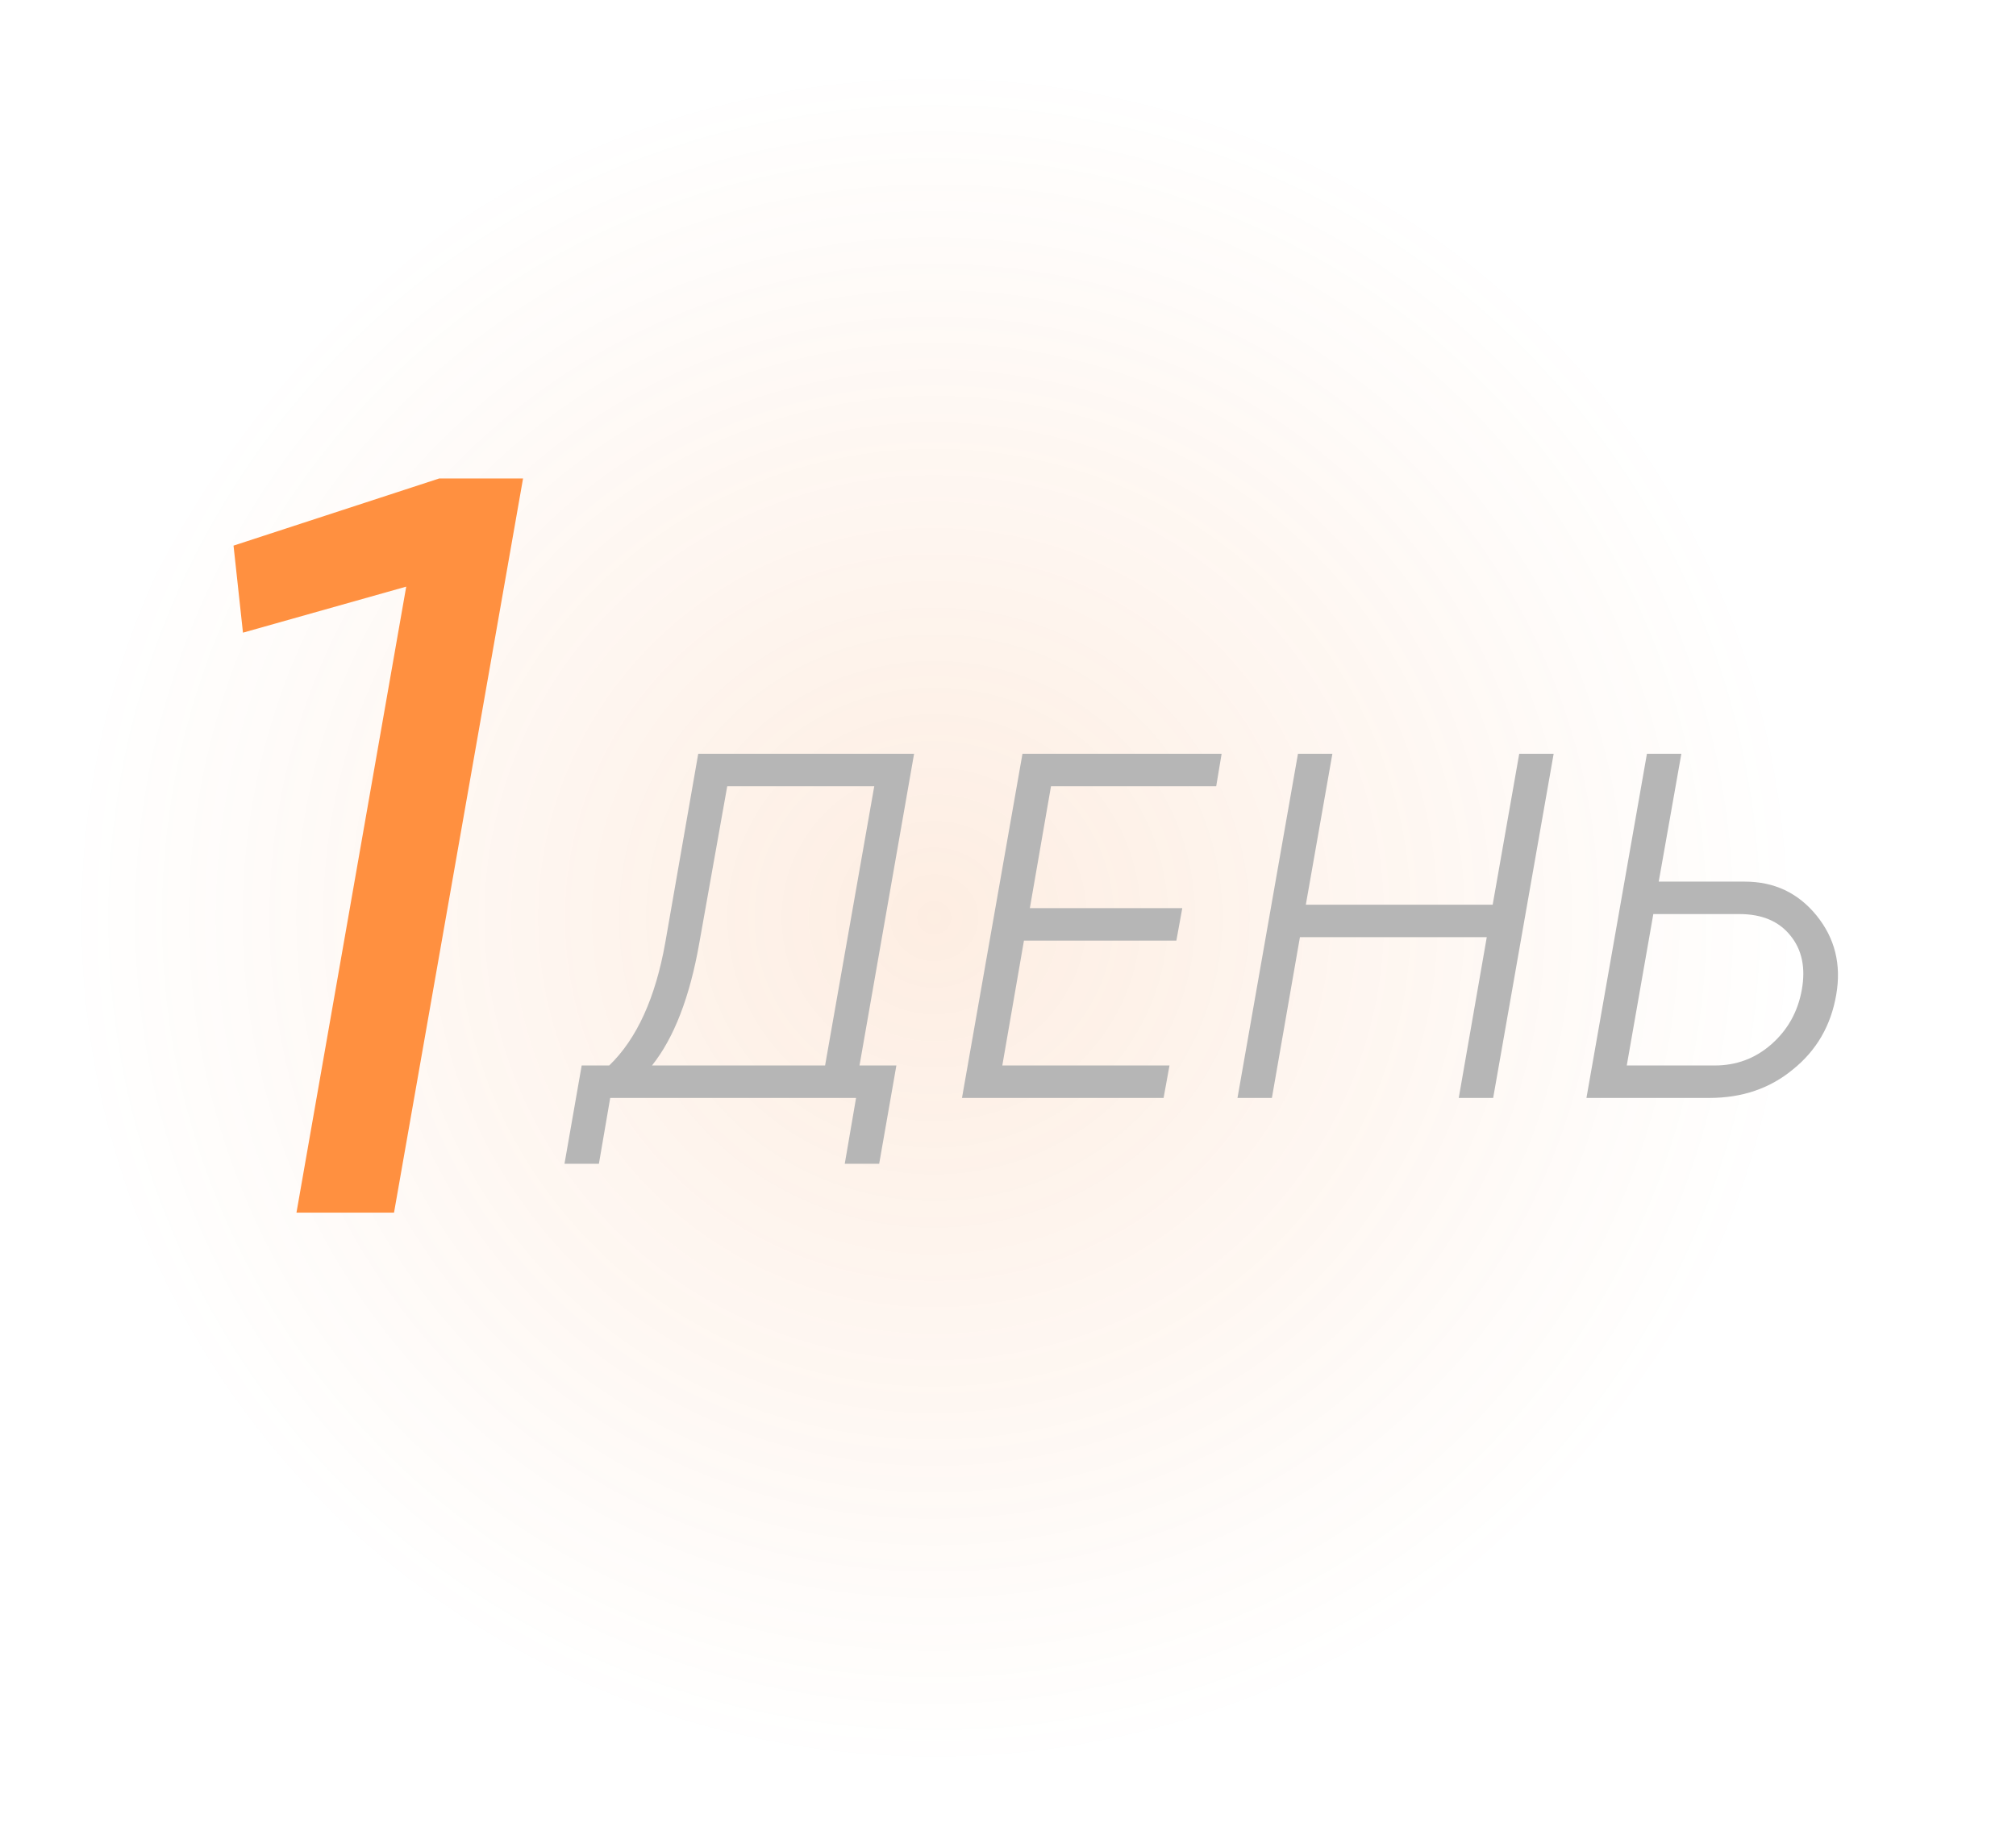
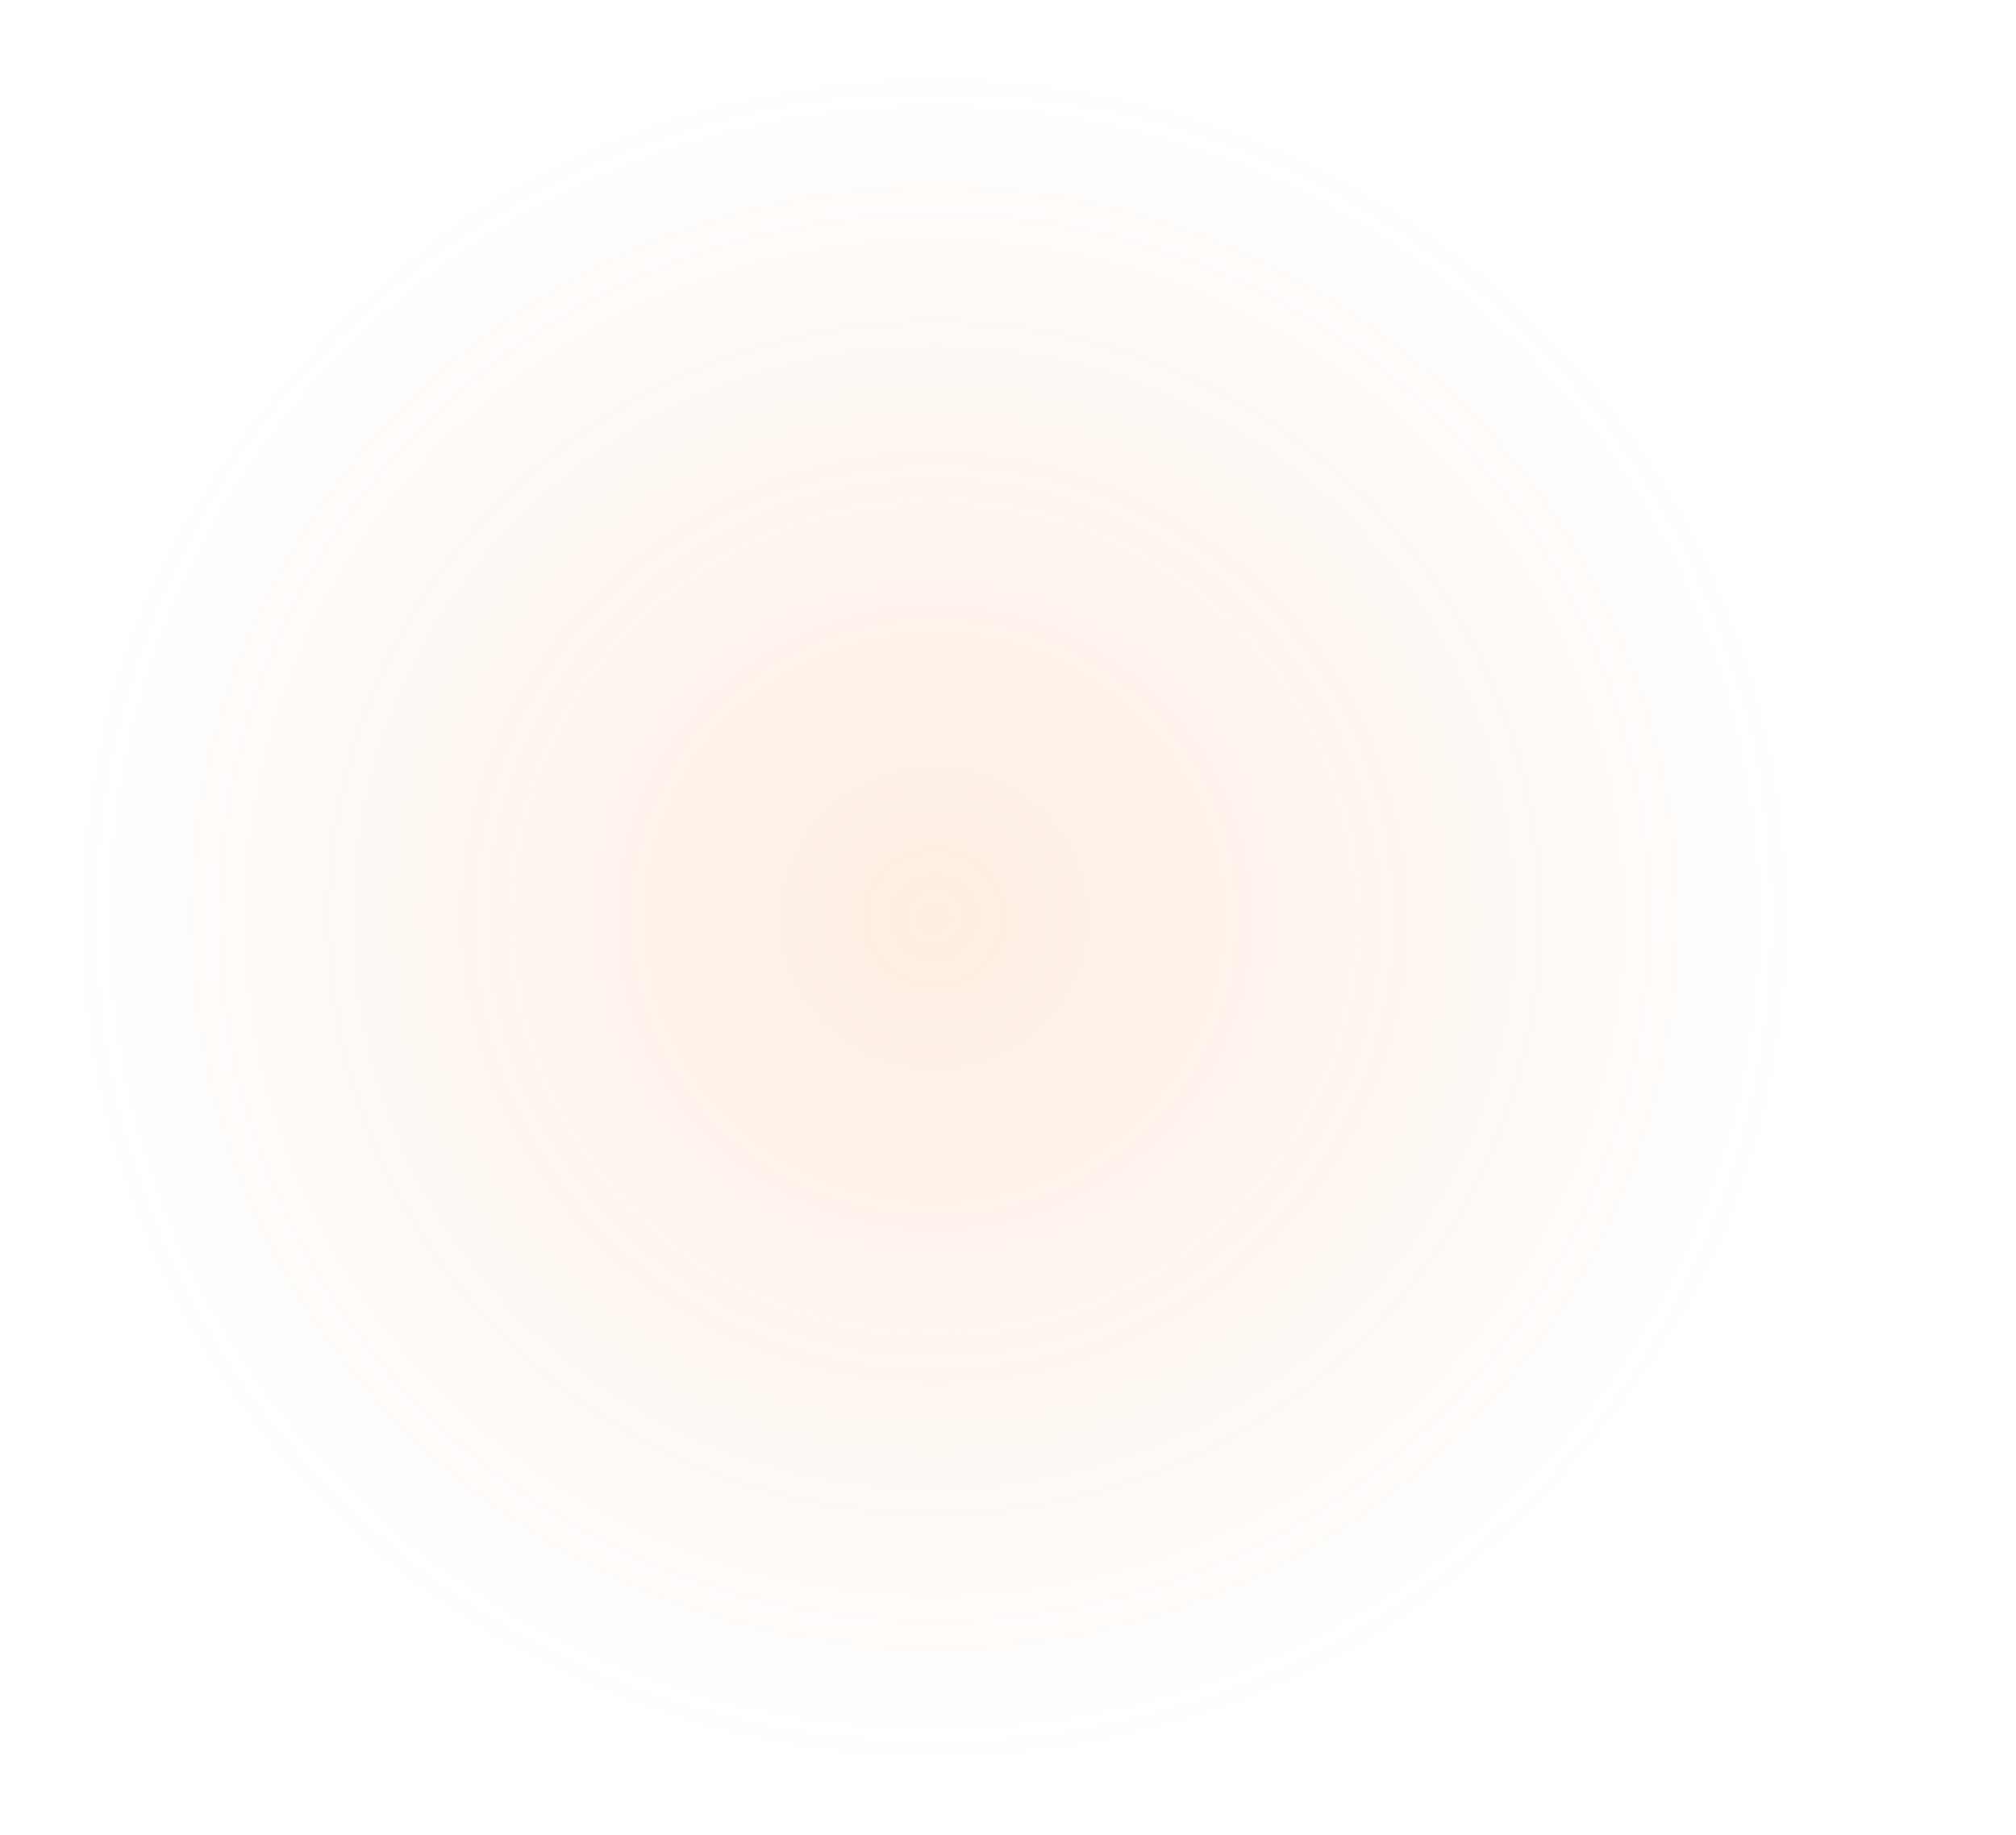
<svg xmlns="http://www.w3.org/2000/svg" width="123" height="112" viewBox="0 0 123 112" fill="none">
  <g filter="url(#filter0_f_93_100)">
    <rect width="106" height="104" rx="52" transform="matrix(1 0 0 -1 4 108)" fill="url(#paint0_radial_93_100)" fill-opacity="0.2" />
  </g>
-   <path d="M14.248 33.296L26.792 29.2H31.912L24.04 74H18.088L24.808 35.664V35.792L14.824 38.608L14.248 33.296Z" fill="#FF9040" />
-   <path d="M55.77 46L52.44 65.02H54.69L53.64 71.02H51.54L52.23 67H37.23L36.54 71.02H34.44L35.49 65.02H37.17C38.85 63.4 39.99 60.9 40.59 57.52L42.6 46H55.77ZM39.78 65.02H50.34L53.34 47.98H44.37L42.66 57.58C42.08 60.86 41.12 63.34 39.78 65.02ZM74.533 46L74.203 47.98H64.123L62.833 55.42H72.133L71.773 57.4L62.473 57.4L61.153 65.02H71.353L70.993 67H58.693L62.383 46H74.533ZM91.071 55.21L92.691 46H94.791L91.101 67H89.001L90.711 57.19L79.311 57.19L77.601 67H75.501L79.191 46H81.291L79.671 55.21L91.071 55.21ZM101.202 53.8H106.452C108.252 53.8 109.712 54.49 110.832 55.87C111.952 57.25 112.352 58.86 112.032 60.7C111.712 62.58 110.832 64.1 109.392 65.26C107.992 66.42 106.292 67 104.292 67H96.792L100.482 46H102.582L101.202 53.8ZM106.122 55.78H100.872L99.252 65.02H104.622C105.942 65.02 107.092 64.59 108.072 63.73C109.072 62.85 109.692 61.74 109.932 60.4C110.172 59.06 109.942 57.96 109.242 57.1C108.542 56.22 107.502 55.78 106.122 55.78Z" fill="#B6B6B6" />
  <defs>
    <filter id="filter0_f_93_100" x="0" y="0" width="114" height="112" filterUnits="userSpaceOnUse" color-interpolation-filters="sRGB">
      <feFlood flood-opacity="0" result="BackgroundImageFix" />
      <feBlend mode="normal" in="SourceGraphic" in2="BackgroundImageFix" result="shape" />
      <feGaussianBlur stdDeviation="2" result="effect1_foregroundBlur_93_100" />
    </filter>
    <radialGradient id="paint0_radial_93_100" cx="0" cy="0" r="1" gradientUnits="userSpaceOnUse" gradientTransform="translate(53 52) rotate(90) scale(52 53)">
      <stop stop-color="#F27419" stop-opacity="0.63" />
      <stop offset="0.383" stop-color="#F27419" stop-opacity="0.39" />
      <stop offset="1" stop-color="#F27419" stop-opacity="0" />
    </radialGradient>
  </defs>
</svg>